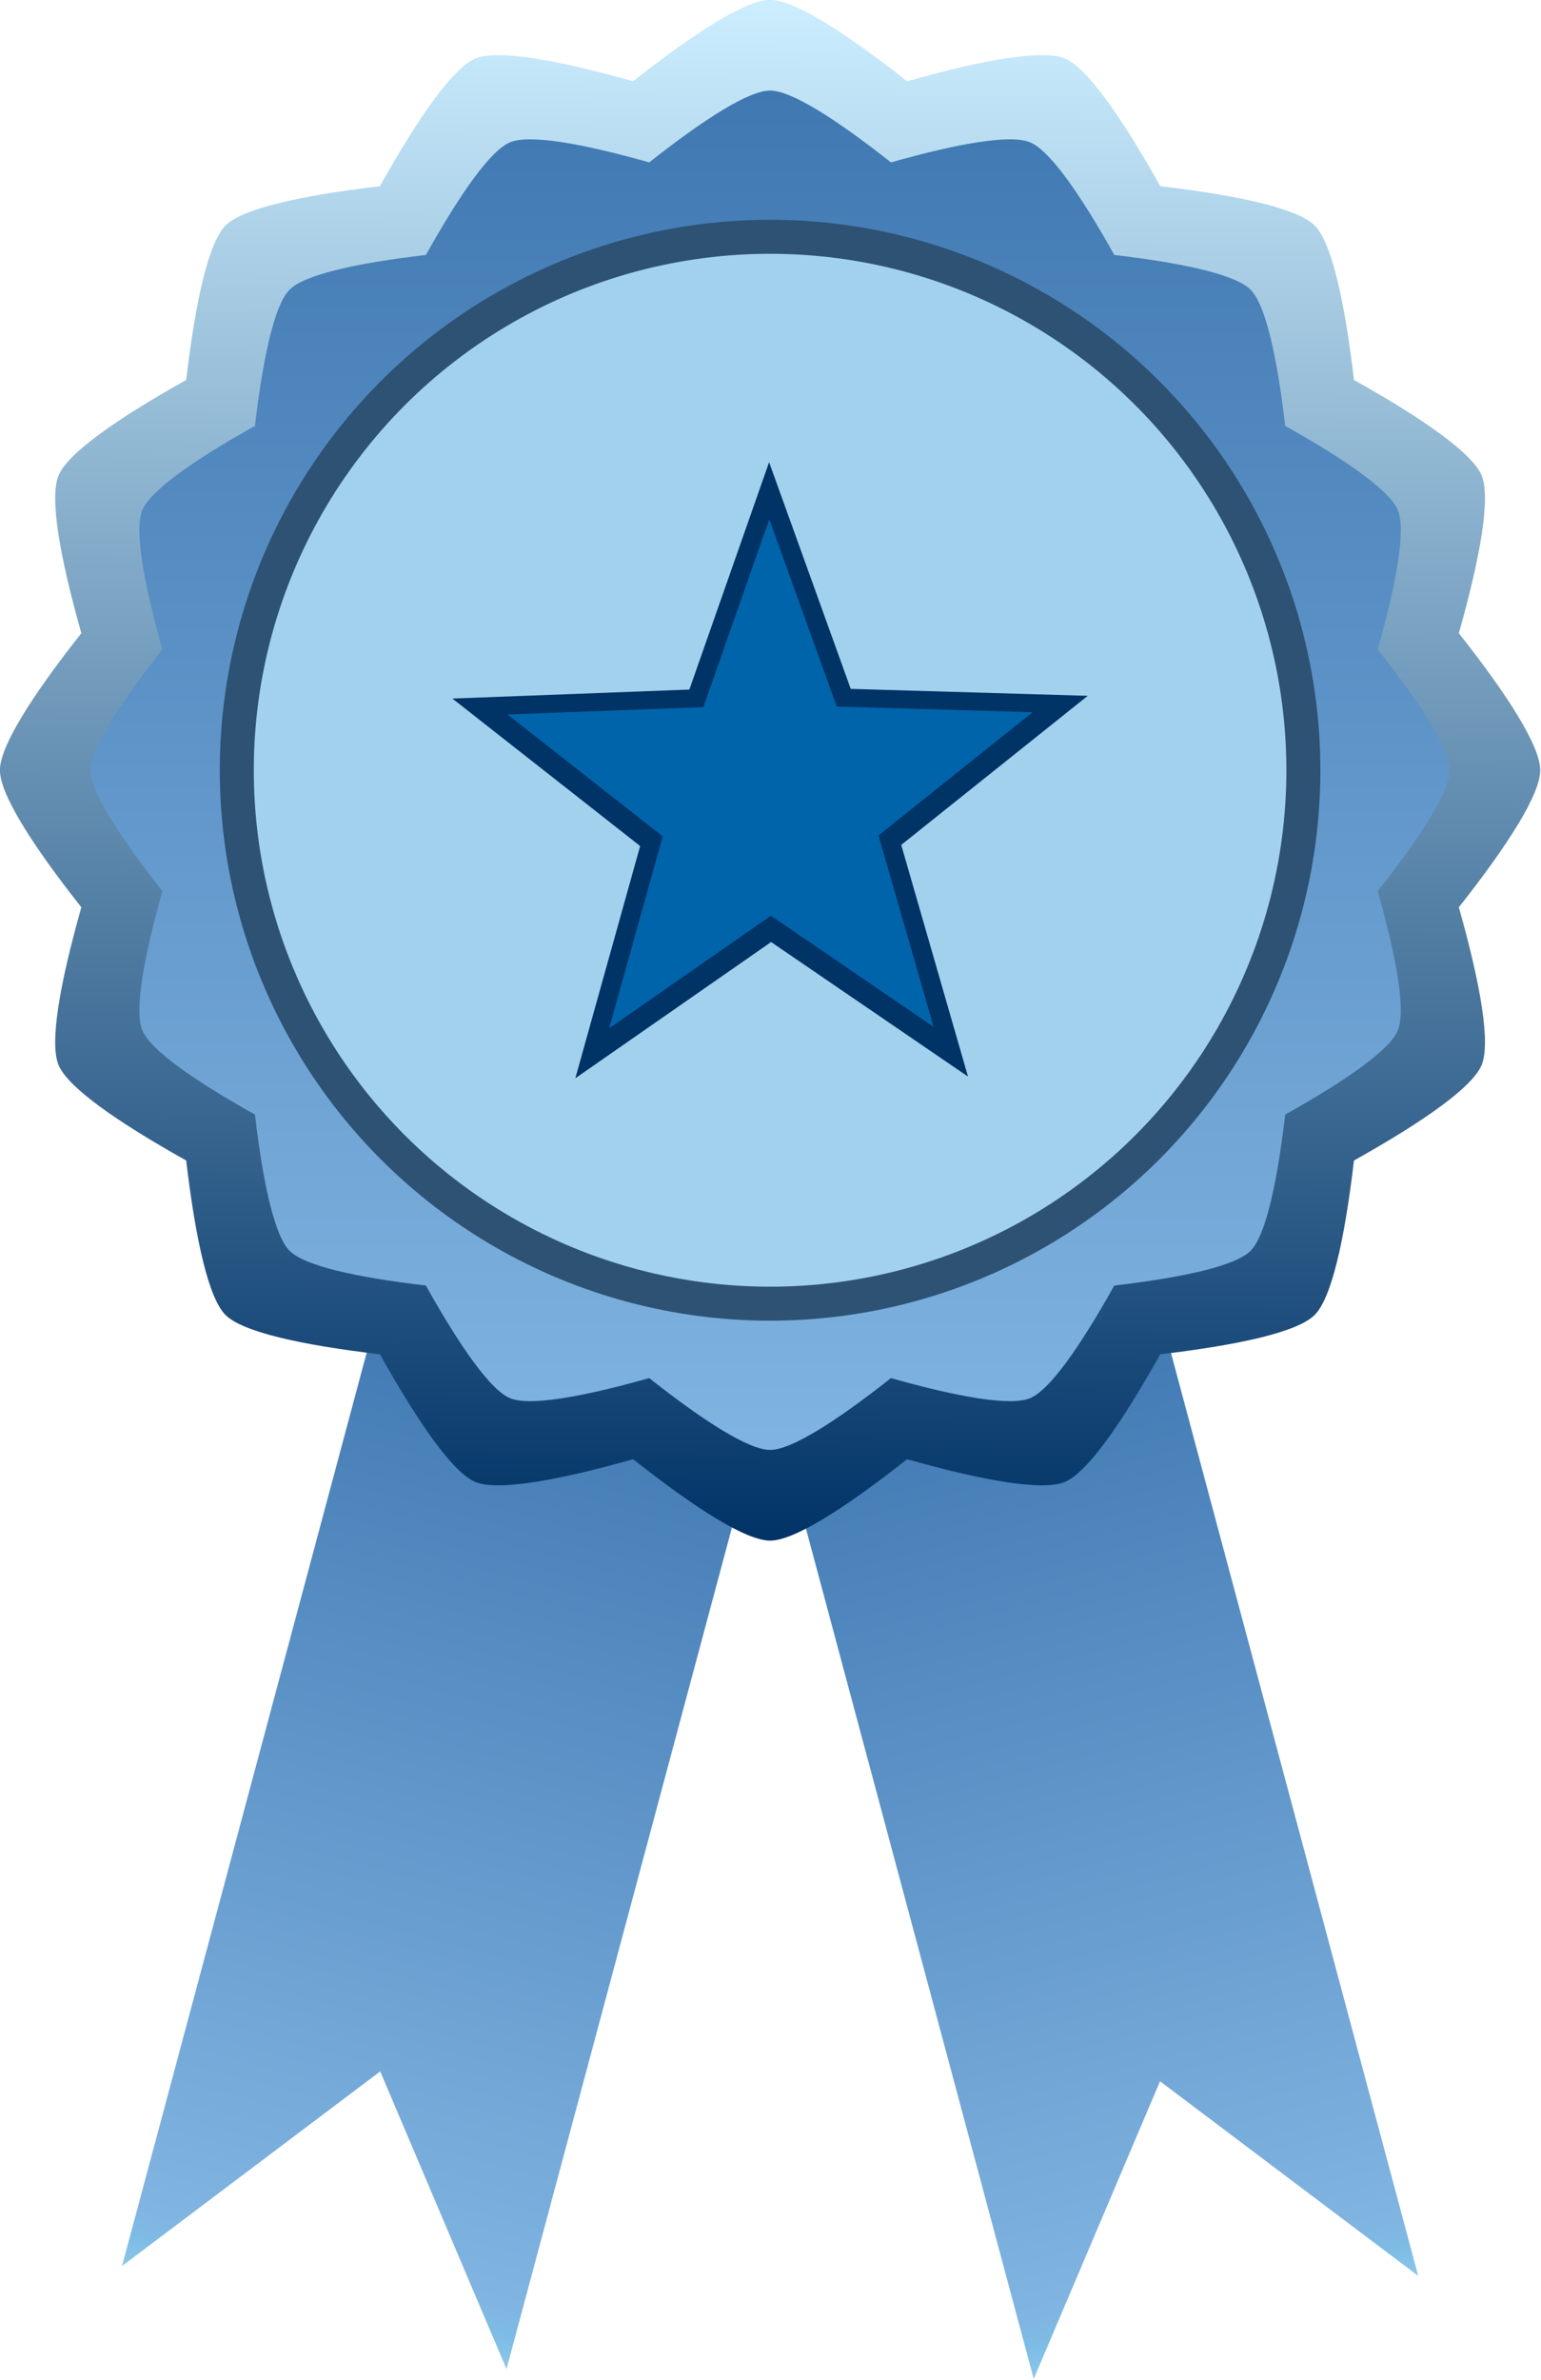
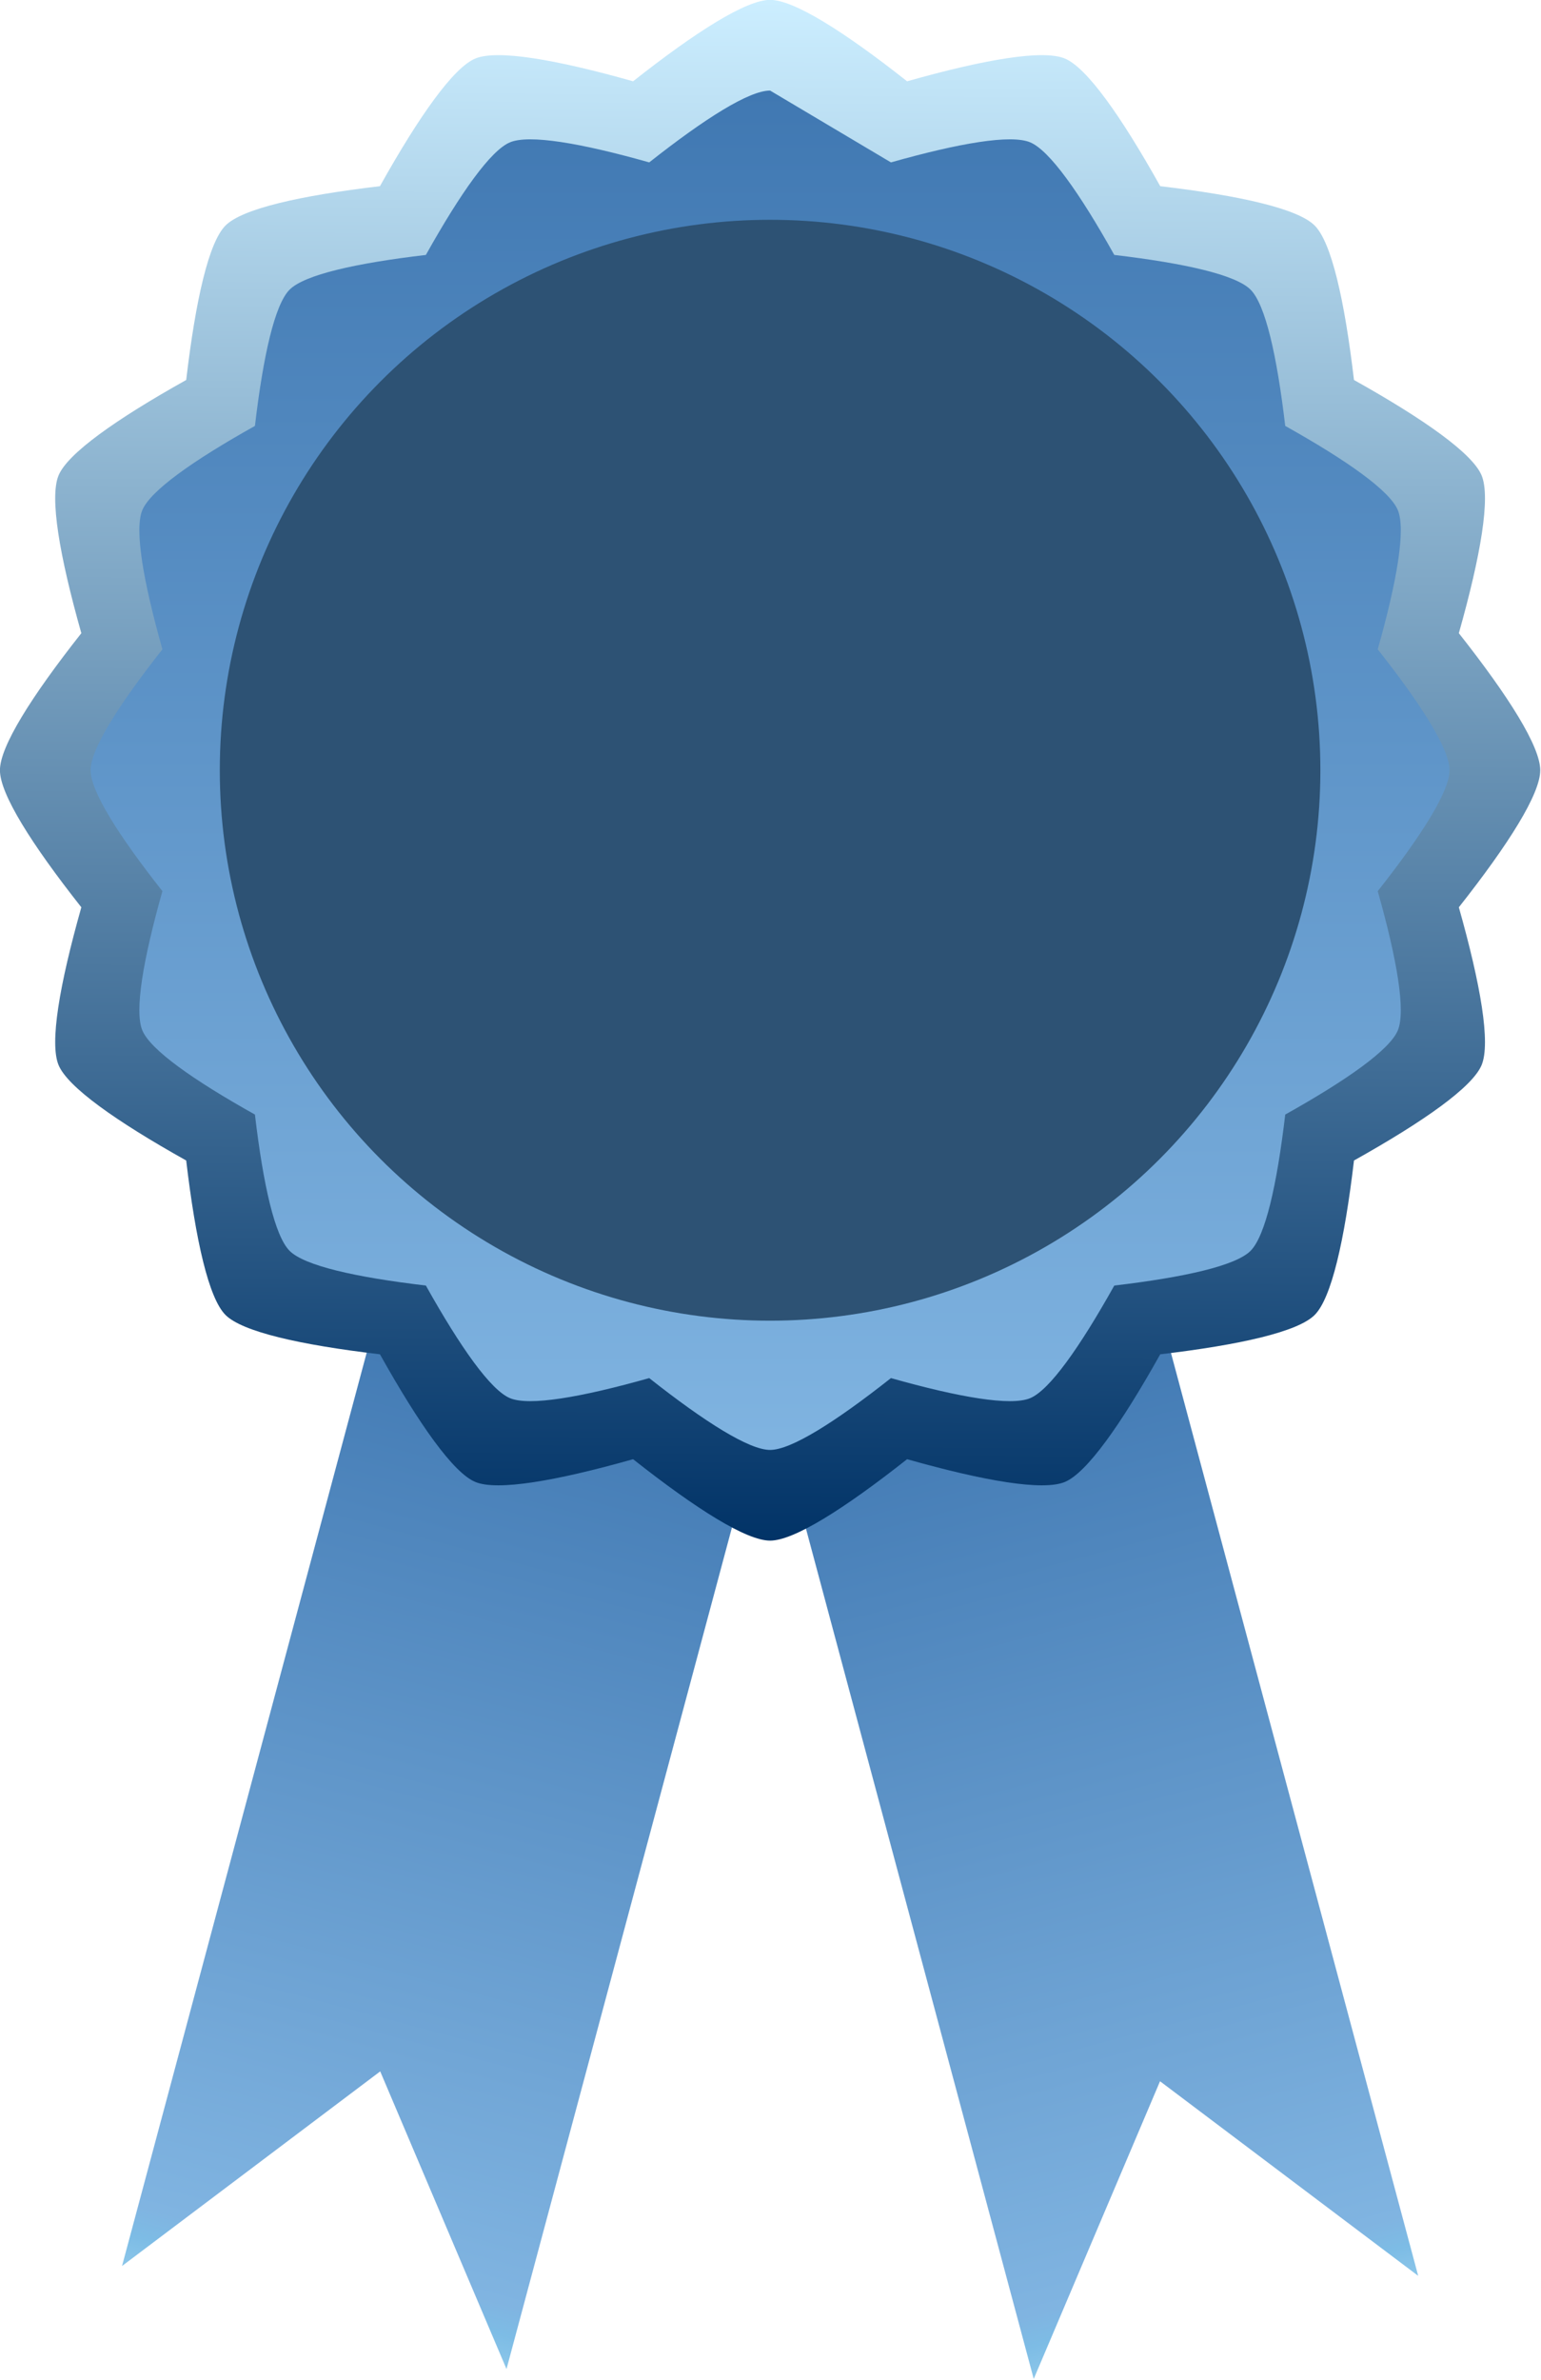
<svg xmlns="http://www.w3.org/2000/svg" xmlns:ns1="http://www.inkscape.org/namespaces/inkscape" xmlns:ns2="http://sodipodi.sourceforge.net/DTD/sodipodi-0.dtd" xmlns:xlink="http://www.w3.org/1999/xlink" width="331.564" height="512" viewBox="0 0 87.726 135.467" version="1.1" id="svg8" ns1:version="0.92.2 (5c3e80d, 2017-08-06)" ns2:docname="Good Quality Articles Medal.svg">
  <title id="title3638">Quality over Quantity</title>
  <defs id="defs2">
    <linearGradient id="linearGradient5541">
      <stop id="stop5533" offset="0" style="stop-color:#a3d7f1;stop-opacity:1;" />
      <stop style="stop-color:#7dbce5;stop-opacity:1;" offset="0.045" id="stop5535" />
      <stop style="stop-color:#80b4e1;stop-opacity:1;" offset="0.085" id="stop5537" />
      <stop id="stop5539" offset="1" style="stop-color:#4078b2;stop-opacity:1;" />
    </linearGradient>
    <linearGradient id="linearGradient5371">
      <stop id="stop5363" offset="0" style="stop-color:#a3d7f1;stop-opacity:1;" />
      <stop style="stop-color:#7dbce5;stop-opacity:1;" offset="0.281" id="stop5365" />
      <stop style="stop-color:#80b4e1;stop-opacity:1;" offset="1" id="stop5367" />
      <stop id="stop5369" offset="1" style="stop-color:#4078b2;stop-opacity:1;" />
    </linearGradient>
    <ns1:path-effect effect="powerstroke" id="path-effect5194" is_visible="true" offset_points="0,0.245" sort_points="true" interpolator_type="CubicBezierJohan" interpolator_beta="0.2" start_linecap_type="zerowidth" linejoin_type="extrp_arc" miter_limit="4" end_linecap_type="zerowidth" />
    <ns1:perspective ns2:type="inkscape:persp3d" ns1:vp_x="0 : 148.5 : 1" ns1:vp_y="0 : 1000 : 0" ns1:vp_z="210 : 148.5 : 1" ns1:persp3d-origin="105 : 99 : 1" id="perspective815" />
    <linearGradient id="linearGradient3194">
      <stop style="stop-color:#a3d7f1;stop-opacity:1;" offset="0" id="stop3196" />
      <stop id="stop5429" offset="0.076" style="stop-color:#7dbce5;stop-opacity:1;" />
      <stop id="stop3657" offset="0.105" style="stop-color:#80b4e1;stop-opacity:1;" />
      <stop style="stop-color:#4078b2;stop-opacity:1;" offset="1" id="stop3198" />
    </linearGradient>
    <linearGradient id="linearGradient3219">
      <stop style="stop-color:#cef;stop-opacity:1;" offset="0" id="stop3221" />
      <stop style="stop-color:#003266;stop-opacity:1;" offset="1" id="stop3223" />
    </linearGradient>
    <linearGradient ns1:collect="always" xlink:href="#linearGradient3194" id="linearGradient5529" gradientUnits="userSpaceOnUse" x1="165.783" y1="373.571" x2="165.783" y2="-2.3143402e-006" gradientTransform="matrix(0.432,0,0,0.432,23.115,40.974)" />
    <linearGradient ns1:collect="always" xlink:href="#linearGradient3219" id="linearGradient5531" gradientUnits="userSpaceOnUse" x1="166.568" y1="0.165" x2="164.568" y2="333.263" gradientTransform="matrix(0.49,0,0,0.49,13.556,31.416)" />
    <linearGradient ns1:collect="always" xlink:href="#linearGradient3194" id="linearGradient5563" x1="139.035" y1="318.435" x2="110.211" y2="210.579" gradientUnits="userSpaceOnUse" />
    <linearGradient gradientTransform="matrix(-1,0,0,1,179.027,-1.039)" ns1:collect="always" xlink:href="#linearGradient3194" id="linearGradient5563-4" x1="139.035" y1="318.435" x2="110.211" y2="210.579" gradientUnits="userSpaceOnUse" />
    <linearGradient x1="2.001" y1="2.004" x2="20.466" y2="20.001" id="linearGradient3252-1" xlink:href="#linearGradient3194-3" gradientUnits="userSpaceOnUse" gradientTransform="matrix(2.051,0,0,2.087,116.31,174.859)" />
    <linearGradient id="linearGradient3194-3">
      <stop style="stop-color:#a3d7f1;stop-opacity:1;" offset="0" id="stop3196-3" />
      <stop id="stop5429-4" offset="0.073" style="stop-color:#7dbce5;stop-opacity:1;" />
      <stop id="stop3657-4" offset="0.105" style="stop-color:#80b4e1;stop-opacity:1;" />
      <stop style="stop-color:#4078b2;stop-opacity:1;" offset="1" id="stop3198-0" />
    </linearGradient>
    <linearGradient x1="2.992" y1="2.922" x2="13.913" y2="14.782" id="linearGradient3204-3" xlink:href="#linearGradient3219" gradientUnits="userSpaceOnUse" gradientTransform="matrix(1.769,0,0,1.772,118.056,176.516)" />
  </defs>
  <ns2:namedview id="base" pagecolor="#ffffff" bordercolor="#666666" borderopacity="1.0" ns1:pageopacity="0.0" ns1:pageshadow="2" ns1:zoom="1" ns1:cx="2245.3508" ns1:cy="261.72247" ns1:document-units="mm" ns1:current-layer="layer1" showgrid="false" ns1:window-width="1920" ns1:window-height="1051" ns1:window-x="-9" ns1:window-y="-9" ns1:window-maximized="1" units="px" ns1:measure-start="0,0" ns1:measure-end="0,0" showguides="false" />
  <g ns1:label="Layer 1" ns1:groupmode="layer" id="layer1" transform="translate(0,-161.533)">
    <g id="g3454" transform="matrix(0.54,0,0,0.54,-4.496,124.699)" style="fill:#a2d1ee;fill-opacity:1">
      <path ns1:connector-curvature="0" id="rect3308-6-1" d="m 130.046,204.355 20.839,77.772 -2.6e-4,7e-5 6.951,25.941 -27.217,-20.51 -13.315,31.371 -6.951,-25.941 -2.7e-4,6e-5 -20.839,-77.772 20.266,-5.43 z" style="opacity:1;vector-effect:none;fill:url(#linearGradient5563);fill-opacity:1;fill-rule:evenodd;stroke:none;stroke-width:0.112;stroke-linecap:butt;stroke-linejoin:miter;stroke-miterlimit:4;stroke-dasharray:none;stroke-dashoffset:0;stroke-opacity:1" />
      <path ns1:connector-curvature="0" id="rect3308-6-1-3" d="m 48.981,203.316 -20.839,77.772 2.6e-4,9e-5 -6.951,25.941 27.217,-20.51 13.315,31.371 6.951,-25.941 2.7e-4,5e-5 20.839,-77.772 -20.266,-5.43 z" style="opacity:1;vector-effect:none;fill:url(#linearGradient5563-4);fill-opacity:1;fill-rule:evenodd;stroke:none;stroke-width:0.112;stroke-linecap:butt;stroke-linejoin:miter;stroke-miterlimit:4;stroke-dasharray:none;stroke-dashoffset:0;stroke-opacity:1" />
    </g>
    <g id="g3405" transform="matrix(0.54,0,0,0.54,-7.324,144.561)">
      <g id="g3644" style="fill:url(#linearGradient5351);fill-opacity:1">
        <g id="g5238" style="fill:url(#linearGradient5351);fill-opacity:1">
          <path style="opacity:1;vector-effect:none;fill:url(#linearGradient5531);fill-opacity:1;fill-rule:evenodd;stroke:none;stroke-width:0.099;stroke-linecap:butt;stroke-linejoin:miter;stroke-miterlimit:4;stroke-dasharray:none;stroke-dashoffset:0;stroke-opacity:1" d="m 94.748,31.416 c -2.497,0 -7.754,3.302 -14.444,8.581 -8.201,-2.317 -14.32,-3.357 -16.627,-2.401 -2.307,0.956 -5.899,6.018 -10.06,13.456 -8.463,0.998 -14.514,2.379 -16.28,4.145 -1.766,1.766 -3.147,7.817 -4.145,16.28 -7.438,4.161 -12.5,7.753 -13.456,10.06 -0.956,2.307 0.084,8.427 2.401,16.627 -5.279,6.69 -8.581,11.946 -8.581,14.444 0,2.497 3.302,7.753 8.581,14.443 -2.317,8.201 -3.357,14.32 -2.401,16.627 0.956,2.307 6.018,5.899 13.456,10.06 0.998,8.463 2.379,14.514 4.145,16.28 1.766,1.766 7.817,3.147 16.281,4.145 4.161,7.437 7.752,12.5 10.059,13.456 2.307,0.956 8.427,-0.084 16.627,-2.401 6.69,5.279 11.946,8.581 14.444,8.581 2.497,0 7.753,-3.302 14.443,-8.581 8.201,2.317 14.32,3.357 16.627,2.401 2.307,-0.956 5.898,-6.018 10.059,-13.456 8.464,-0.998 14.515,-2.379 16.281,-4.145 1.766,-1.766 3.147,-7.817 4.145,-16.28 7.438,-4.161 12.5,-7.753 13.456,-10.06 0.956,-2.307 -0.084,-8.427 -2.401,-16.627 5.279,-6.69 8.581,-11.945 8.581,-14.443 0,-2.497 -3.302,-7.754 -8.581,-14.444 2.317,-8.201 3.357,-14.32 2.401,-16.627 -0.956,-2.307 -6.018,-5.899 -13.456,-10.06 -0.998,-8.463 -2.379,-14.514 -4.145,-16.28 -1.766,-1.766 -7.817,-3.147 -16.28,-4.145 -4.161,-7.438 -7.753,-12.5 -10.06,-13.456 -2.307,-0.956 -8.427,0.084 -16.627,2.401 -6.69,-5.279 -11.945,-8.581 -14.443,-8.581 z" id="path3492" ns1:connector-curvature="0" />
-           <path ns1:connector-curvature="0" style="opacity:1;vector-effect:none;fill:url(#linearGradient5529);fill-opacity:1;fill-rule:evenodd;stroke:none;stroke-width:0.087;stroke-linecap:butt;stroke-linejoin:miter;stroke-miterlimit:4;stroke-dasharray:none;stroke-dashoffset:0;stroke-opacity:1" d="m 94.748,40.974 c -2.203,0 -6.841,2.913 -12.743,7.571 -7.235,-2.044 -12.634,-2.961 -14.67,-2.118 -2.036,0.843 -5.205,5.31 -8.876,11.871 -7.467,0.88 -12.806,2.099 -14.364,3.657 -1.558,1.558 -2.776,6.897 -3.657,14.364 -6.562,3.671 -11.028,6.84 -11.871,8.876 -0.843,2.036 0.074,7.435 2.118,14.67 -4.657,5.902 -7.571,10.54 -7.571,12.743 0,2.203 2.913,6.84 7.571,12.742 -2.044,7.235 -2.961,12.634 -2.118,14.67 0.843,2.036 5.31,5.205 11.871,8.876 0.88,7.467 2.099,12.806 3.657,14.364 1.558,1.558 6.897,2.776 14.364,3.657 3.671,6.562 6.839,11.028 8.875,11.871 2.036,0.843 7.435,-0.074 14.67,-2.118 5.902,4.657 10.54,7.571 12.743,7.571 2.203,0 6.84,-2.913 12.742,-7.571 7.235,2.044 12.634,2.961 14.67,2.118 2.036,-0.843 5.204,-5.31 8.875,-11.871 7.467,-0.88 12.806,-2.099 14.364,-3.657 1.558,-1.558 2.776,-6.897 3.657,-14.364 6.562,-3.671 11.028,-6.84 11.871,-8.876 0.843,-2.036 -0.074,-7.435 -2.118,-14.67 4.657,-5.902 7.571,-10.539 7.571,-12.742 0,-2.203 -2.913,-6.841 -7.571,-12.743 2.044,-7.235 2.961,-12.634 2.118,-14.67 -0.843,-2.036 -5.31,-5.205 -11.871,-8.876 -0.88,-7.467 -2.099,-12.806 -3.657,-14.364 -1.558,-1.558 -6.897,-2.776 -14.364,-3.657 -3.671,-6.562 -6.84,-11.028 -8.876,-11.871 -2.036,-0.843 -7.435,0.074 -14.67,2.118 C 101.588,43.888 96.951,40.974 94.748,40.974 Z" id="path3492-3" />
+           <path ns1:connector-curvature="0" style="opacity:1;vector-effect:none;fill:url(#linearGradient5529);fill-opacity:1;fill-rule:evenodd;stroke:none;stroke-width:0.087;stroke-linecap:butt;stroke-linejoin:miter;stroke-miterlimit:4;stroke-dasharray:none;stroke-dashoffset:0;stroke-opacity:1" d="m 94.748,40.974 c -2.203,0 -6.841,2.913 -12.743,7.571 -7.235,-2.044 -12.634,-2.961 -14.67,-2.118 -2.036,0.843 -5.205,5.31 -8.876,11.871 -7.467,0.88 -12.806,2.099 -14.364,3.657 -1.558,1.558 -2.776,6.897 -3.657,14.364 -6.562,3.671 -11.028,6.84 -11.871,8.876 -0.843,2.036 0.074,7.435 2.118,14.67 -4.657,5.902 -7.571,10.54 -7.571,12.743 0,2.203 2.913,6.84 7.571,12.742 -2.044,7.235 -2.961,12.634 -2.118,14.67 0.843,2.036 5.31,5.205 11.871,8.876 0.88,7.467 2.099,12.806 3.657,14.364 1.558,1.558 6.897,2.776 14.364,3.657 3.671,6.562 6.839,11.028 8.875,11.871 2.036,0.843 7.435,-0.074 14.67,-2.118 5.902,4.657 10.54,7.571 12.743,7.571 2.203,0 6.84,-2.913 12.742,-7.571 7.235,2.044 12.634,2.961 14.67,2.118 2.036,-0.843 5.204,-5.31 8.875,-11.871 7.467,-0.88 12.806,-2.099 14.364,-3.657 1.558,-1.558 2.776,-6.897 3.657,-14.364 6.562,-3.671 11.028,-6.84 11.871,-8.876 0.843,-2.036 -0.074,-7.435 -2.118,-14.67 4.657,-5.902 7.571,-10.539 7.571,-12.742 0,-2.203 -2.913,-6.841 -7.571,-12.743 2.044,-7.235 2.961,-12.634 2.118,-14.67 -0.843,-2.036 -5.31,-5.205 -11.871,-8.876 -0.88,-7.467 -2.099,-12.806 -3.657,-14.364 -1.558,-1.558 -6.897,-2.776 -14.364,-3.657 -3.671,-6.562 -6.84,-11.028 -8.876,-11.871 -2.036,-0.843 -7.435,0.074 -14.67,2.118 Z" id="path3492-3" />
        </g>
      </g>
      <g transform="translate(8.2964628e-6,2.1158492e-6)" id="g3568">
        <circle style="opacity:1;vector-effect:none;fill:#2d5274;fill-opacity:1;fill-rule:evenodd;stroke:none;stroke-width:0.141;stroke-linecap:butt;stroke-linejoin:miter;stroke-miterlimit:4;stroke-dasharray:none;stroke-dashoffset:0;stroke-opacity:1" id="path3300-3" cx="94.747" cy="112.607" r="58.013" />
-         <circle style="opacity:1;vector-effect:none;fill:#a2d1ee;fill-opacity:1;fill-rule:evenodd;stroke:none;stroke-width:0.132;stroke-linecap:butt;stroke-linejoin:miter;stroke-miterlimit:4;stroke-dasharray:none;stroke-dashoffset:0;stroke-opacity:1" id="path3300" cx="94.747" cy="112.607" r="54.429" />
-         <path ns1:connector-curvature="0" d="m 115.613,144.894 -20.759,-14.181 -20.64,14.359 6.835,-24.477 -19.795,-15.543 24.983,-0.947 8.406,-23.965 8.605,23.892 24.99,0.731 -19.665,15.713 z" style="opacity:1;fill:#003366;fill-opacity:1;fill-rule:evenodd;stroke:none;stroke-width:4.819;stroke-linecap:butt;stroke-linejoin:miter;stroke-miterlimit:4;stroke-dasharray:none;stroke-dashoffset:0;stroke-opacity:1" id="path3278" />
-         <path ns1:connector-curvature="0" d="m 111.989,139.657 -17.153,-11.718 -17.055,11.865 5.648,-20.226 -16.357,-12.843 20.644,-0.782 6.946,-19.803 7.11,19.742 20.65,0.604 -16.249,12.984 z" style="opacity:1;fill:#0064ab;fill-opacity:1;fill-rule:evenodd;stroke:none;stroke-width:3.982;stroke-linecap:butt;stroke-linejoin:miter;stroke-miterlimit:4;stroke-dasharray:none;stroke-dashoffset:0;stroke-opacity:1" id="path3278-02" />
      </g>
    </g>
  </g>
</svg>